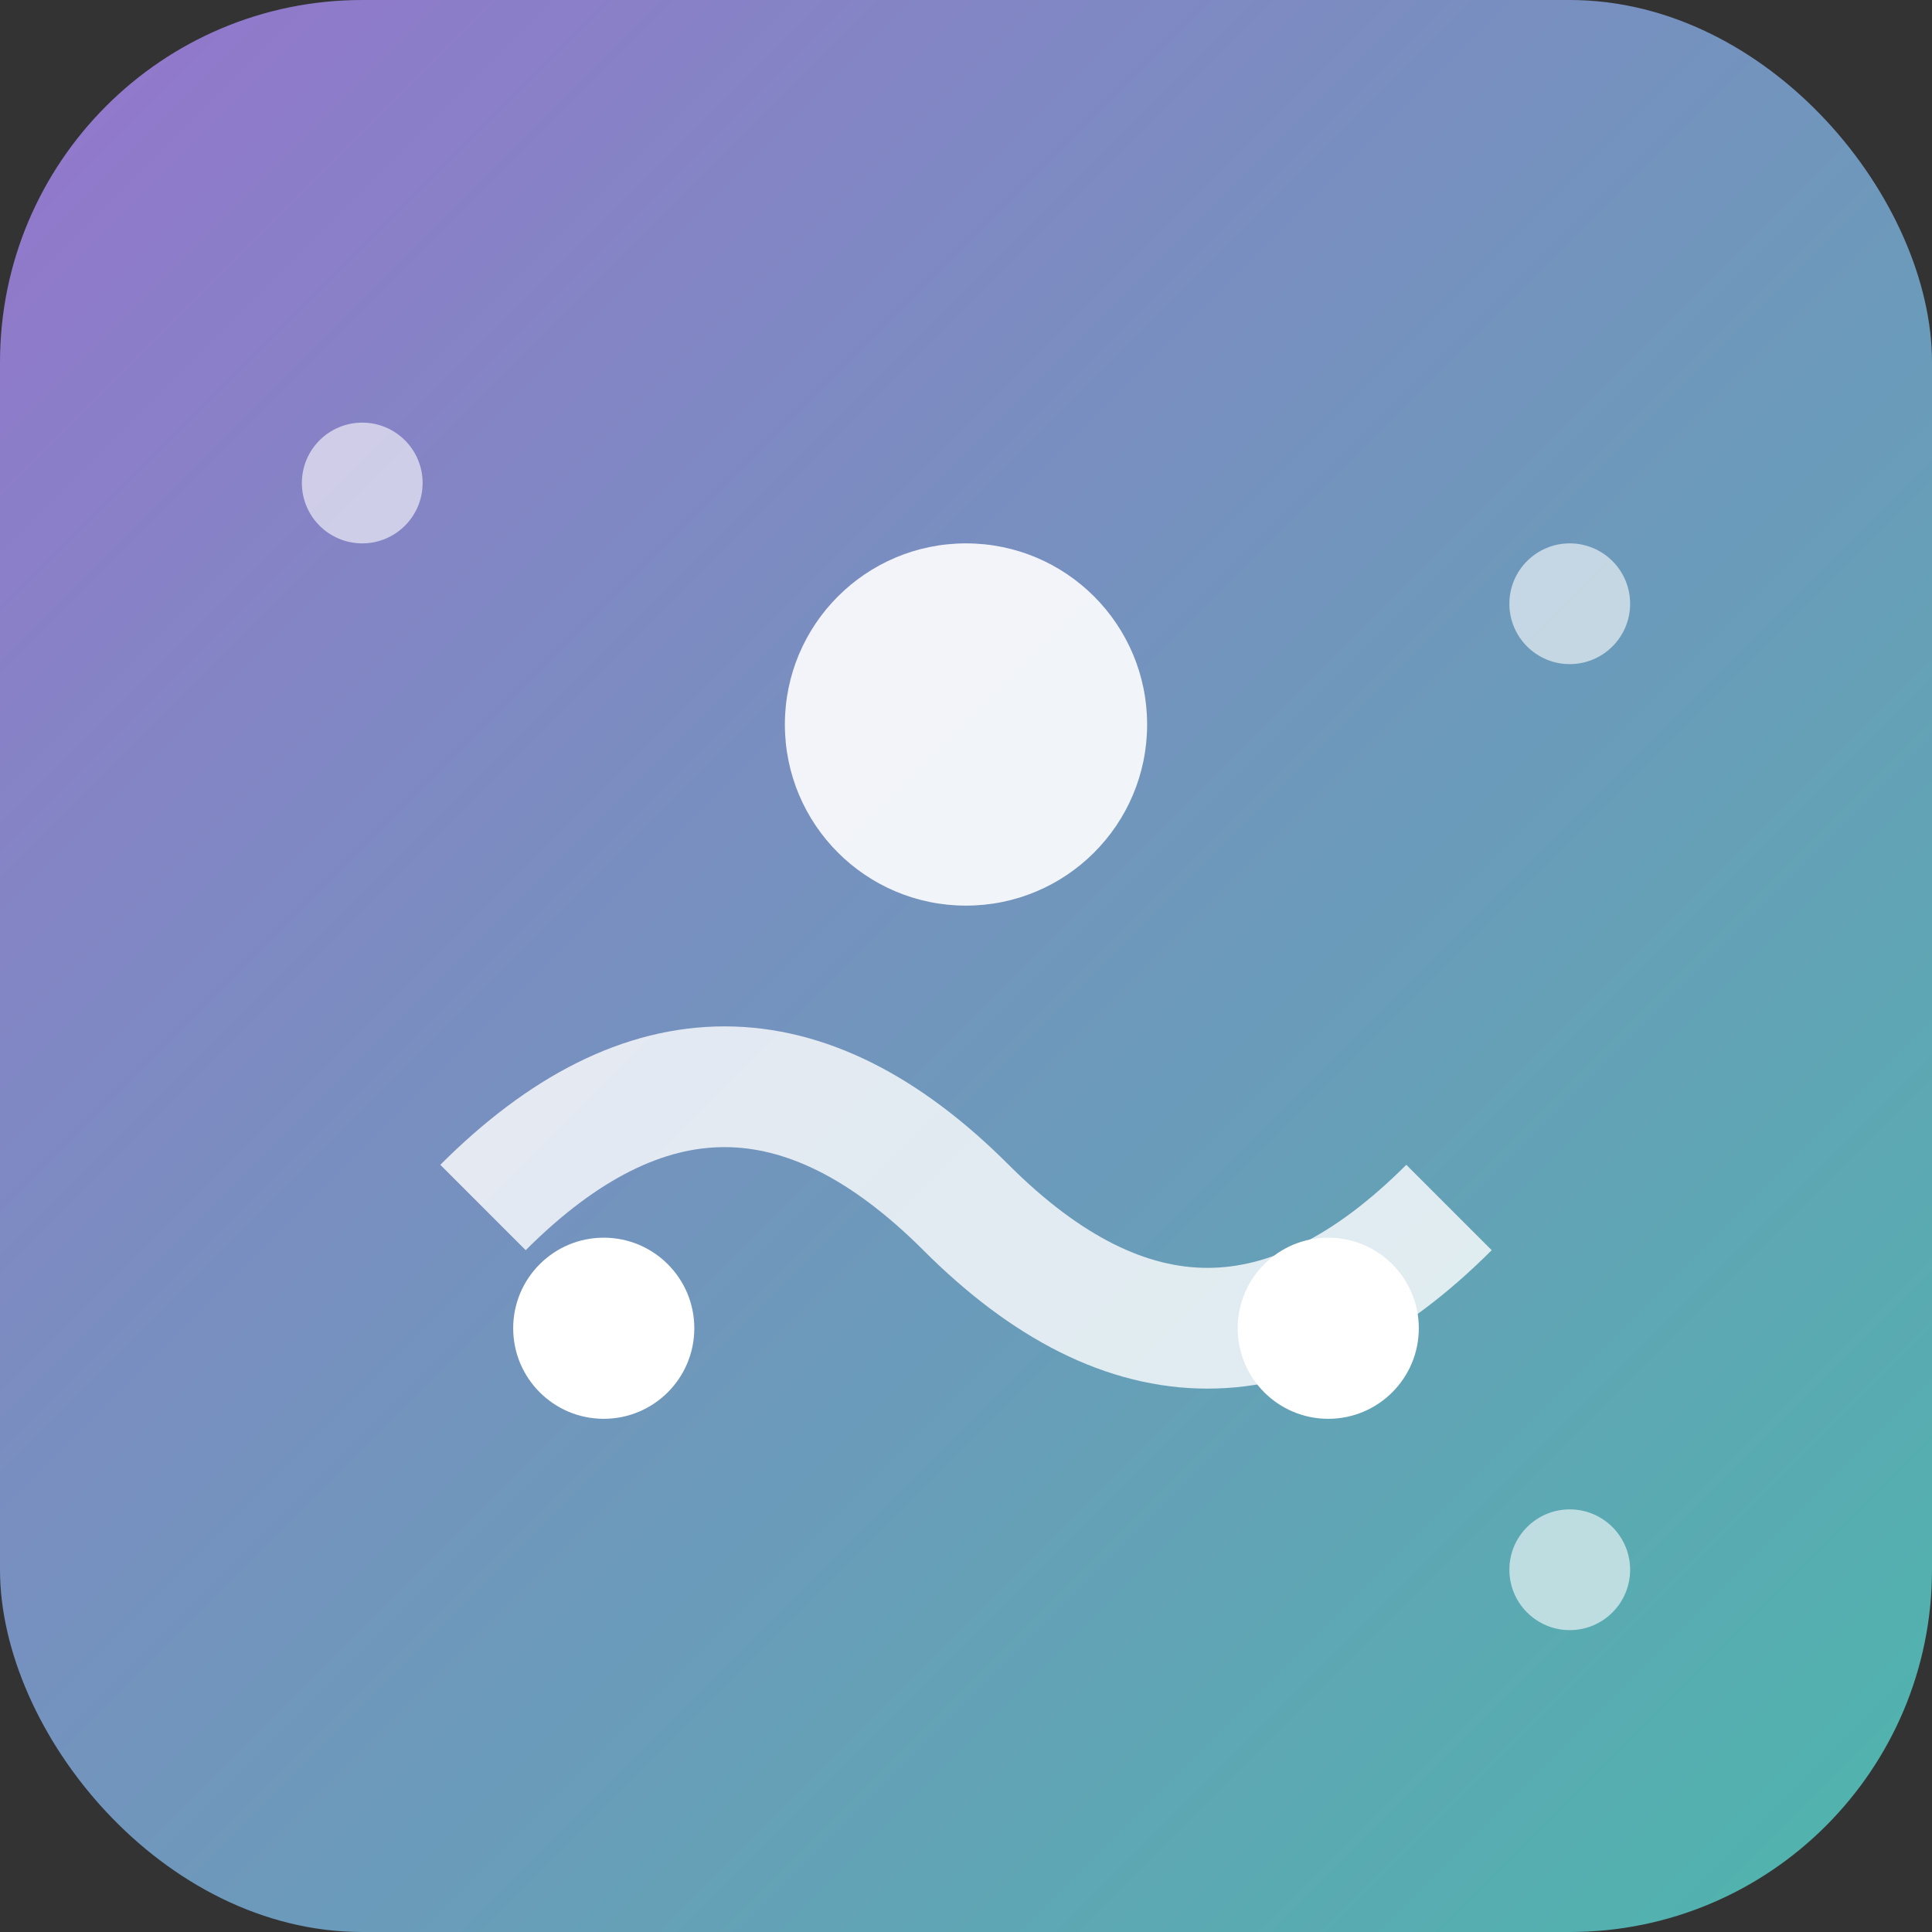
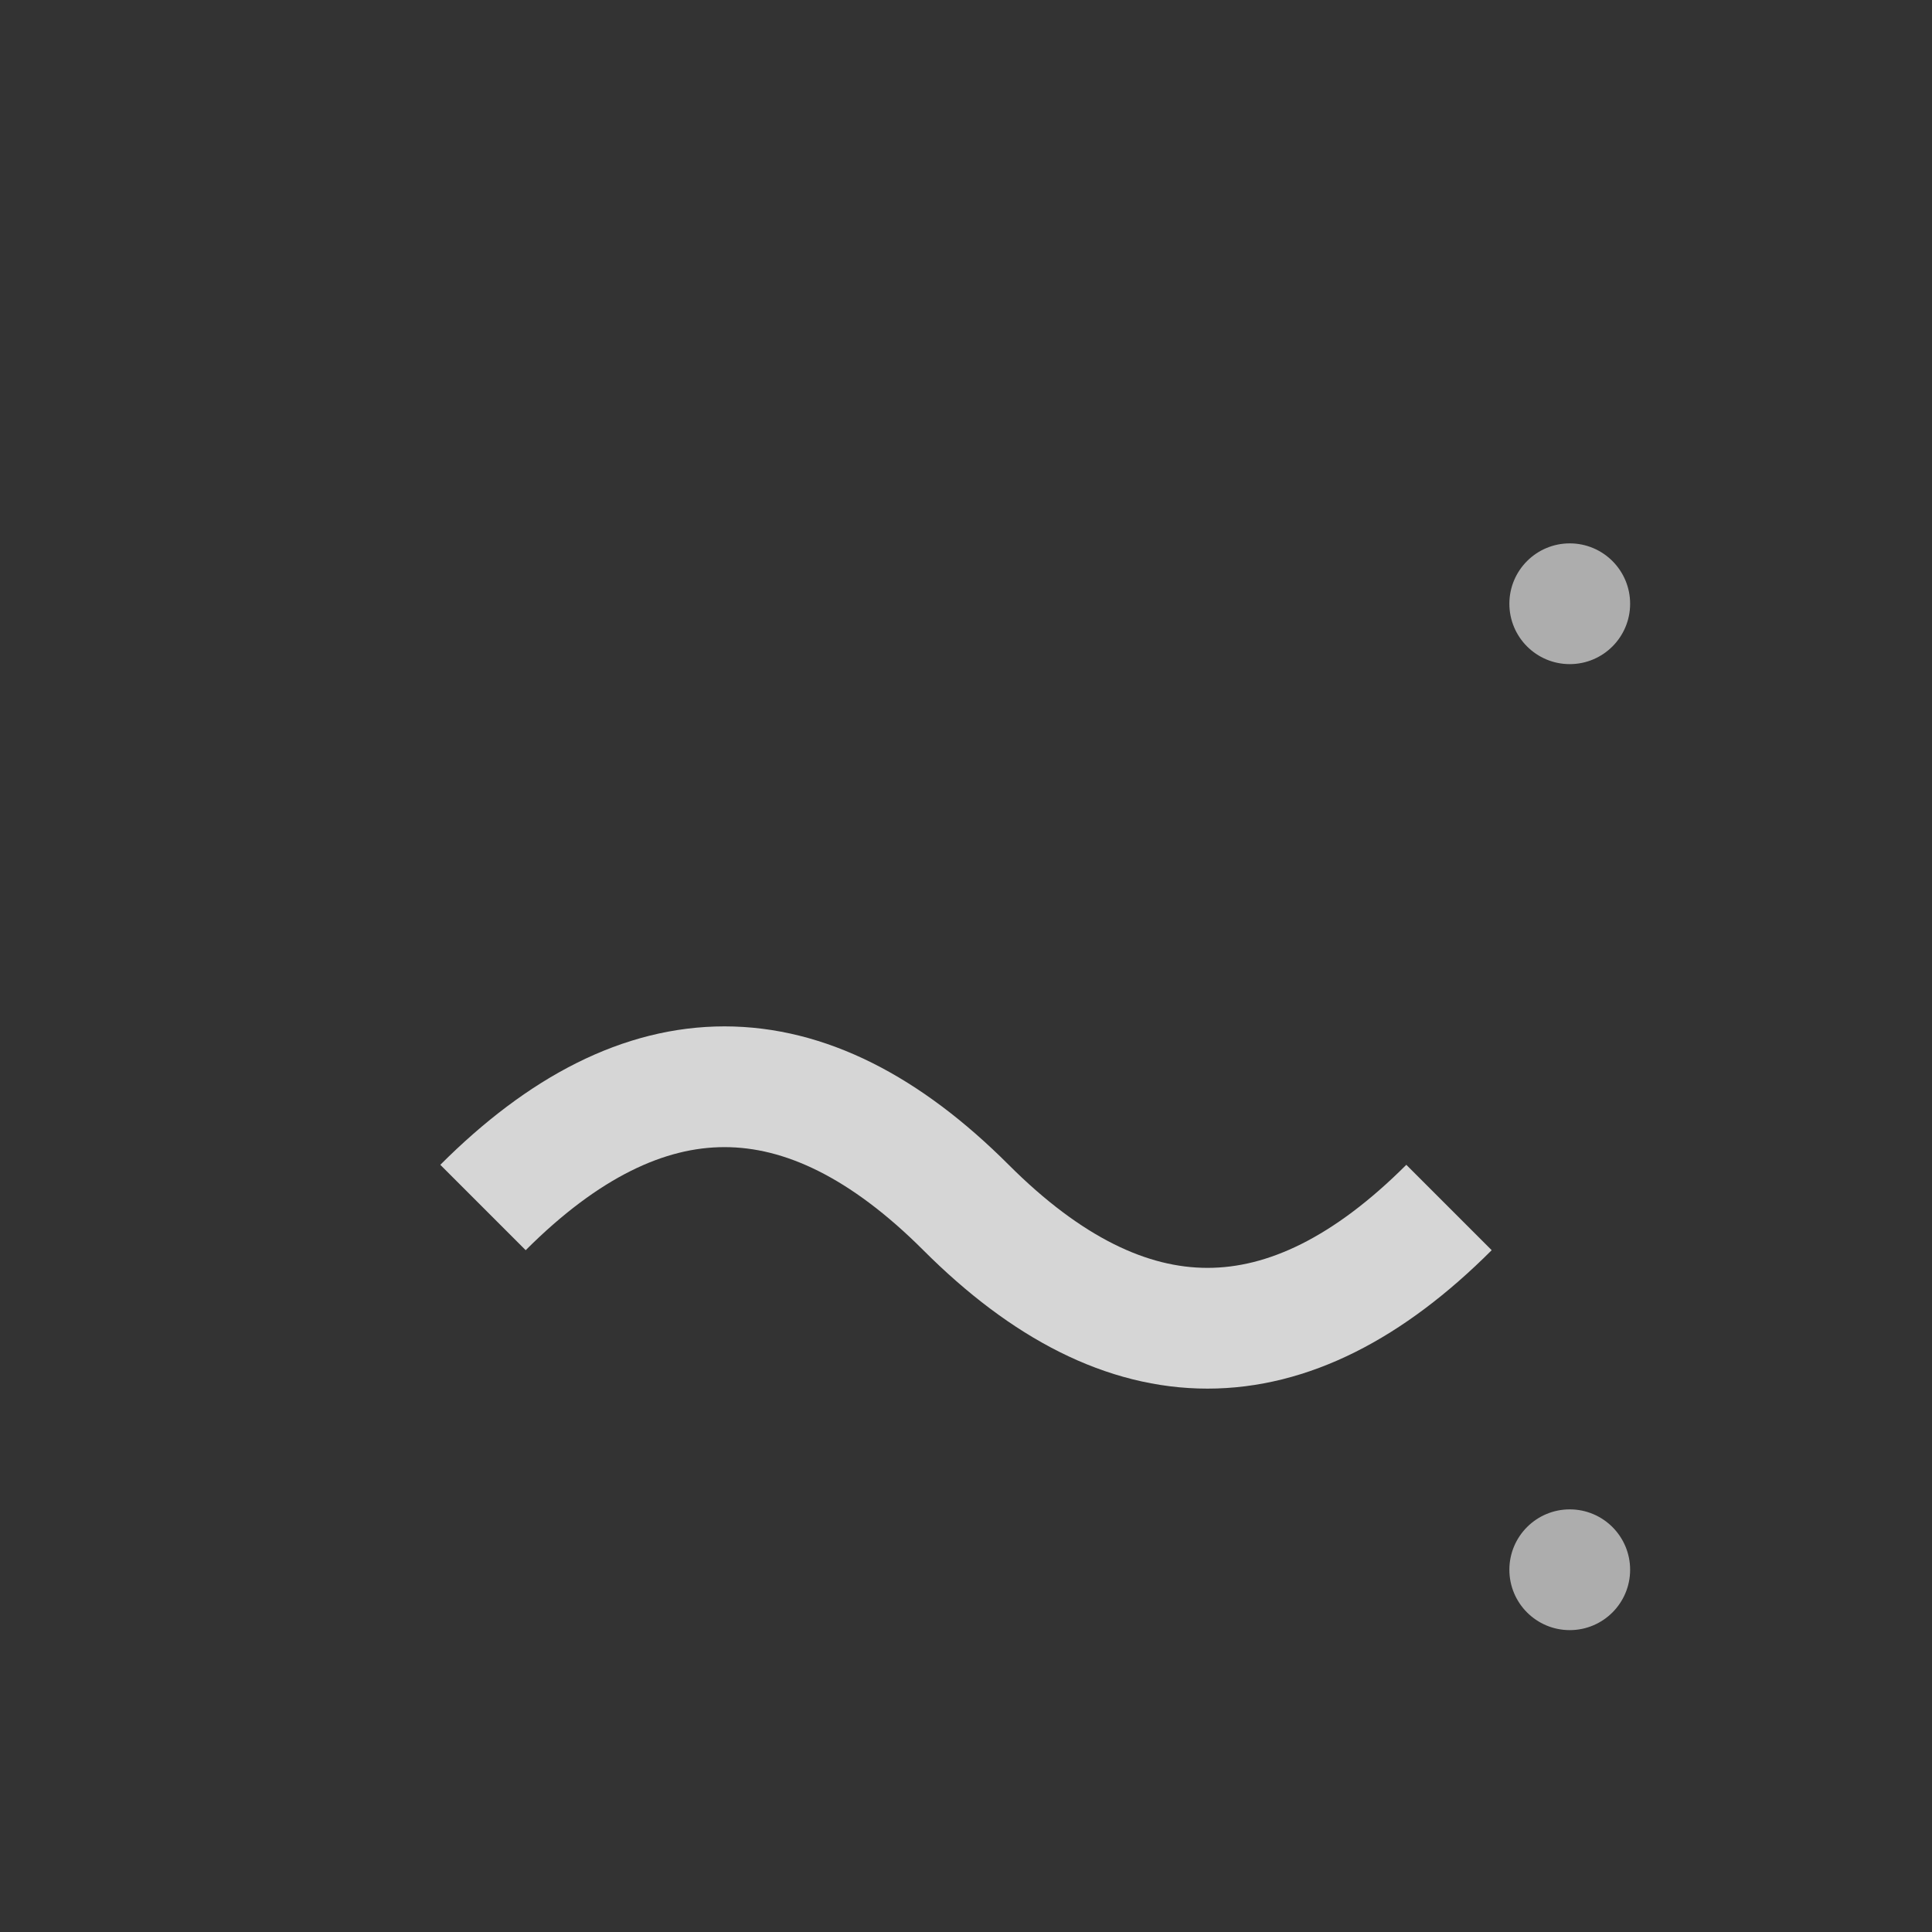
<svg xmlns="http://www.w3.org/2000/svg" width="32" height="32" viewBox="0 0 32 32">
  <rect x="0" y="0" width="32" height="32" fill="#333333" stroke="none" />
  <defs>
    <linearGradient id="bg" x1="0%" y1="0%" x2="100%" y2="100%">
      <stop offset="0%" style="stop-color:#9575CD" />
      <stop offset="100%" style="stop-color:#4DB6AC" />
    </linearGradient>
  </defs>
-   <rect width="32" height="32" rx="6" fill="url(#bg)" />
  <g fill="white">
-     <circle cx="16" cy="12" r="3" opacity="0.9" />
    <path d="M8 20 Q12 16, 16 20 Q20 24, 24 20" stroke="white" stroke-width="2" fill="none" opacity="0.8" />
-     <circle cx="10" cy="22" r="1.5" />
-     <circle cx="22" cy="22" r="1.5" />
-     <circle cx="6" cy="8" r="1" opacity="0.6" />
    <circle cx="26" cy="10" r="1" opacity="0.6" />
    <circle cx="26" cy="26" r="1" opacity="0.6" />
  </g>
</svg>